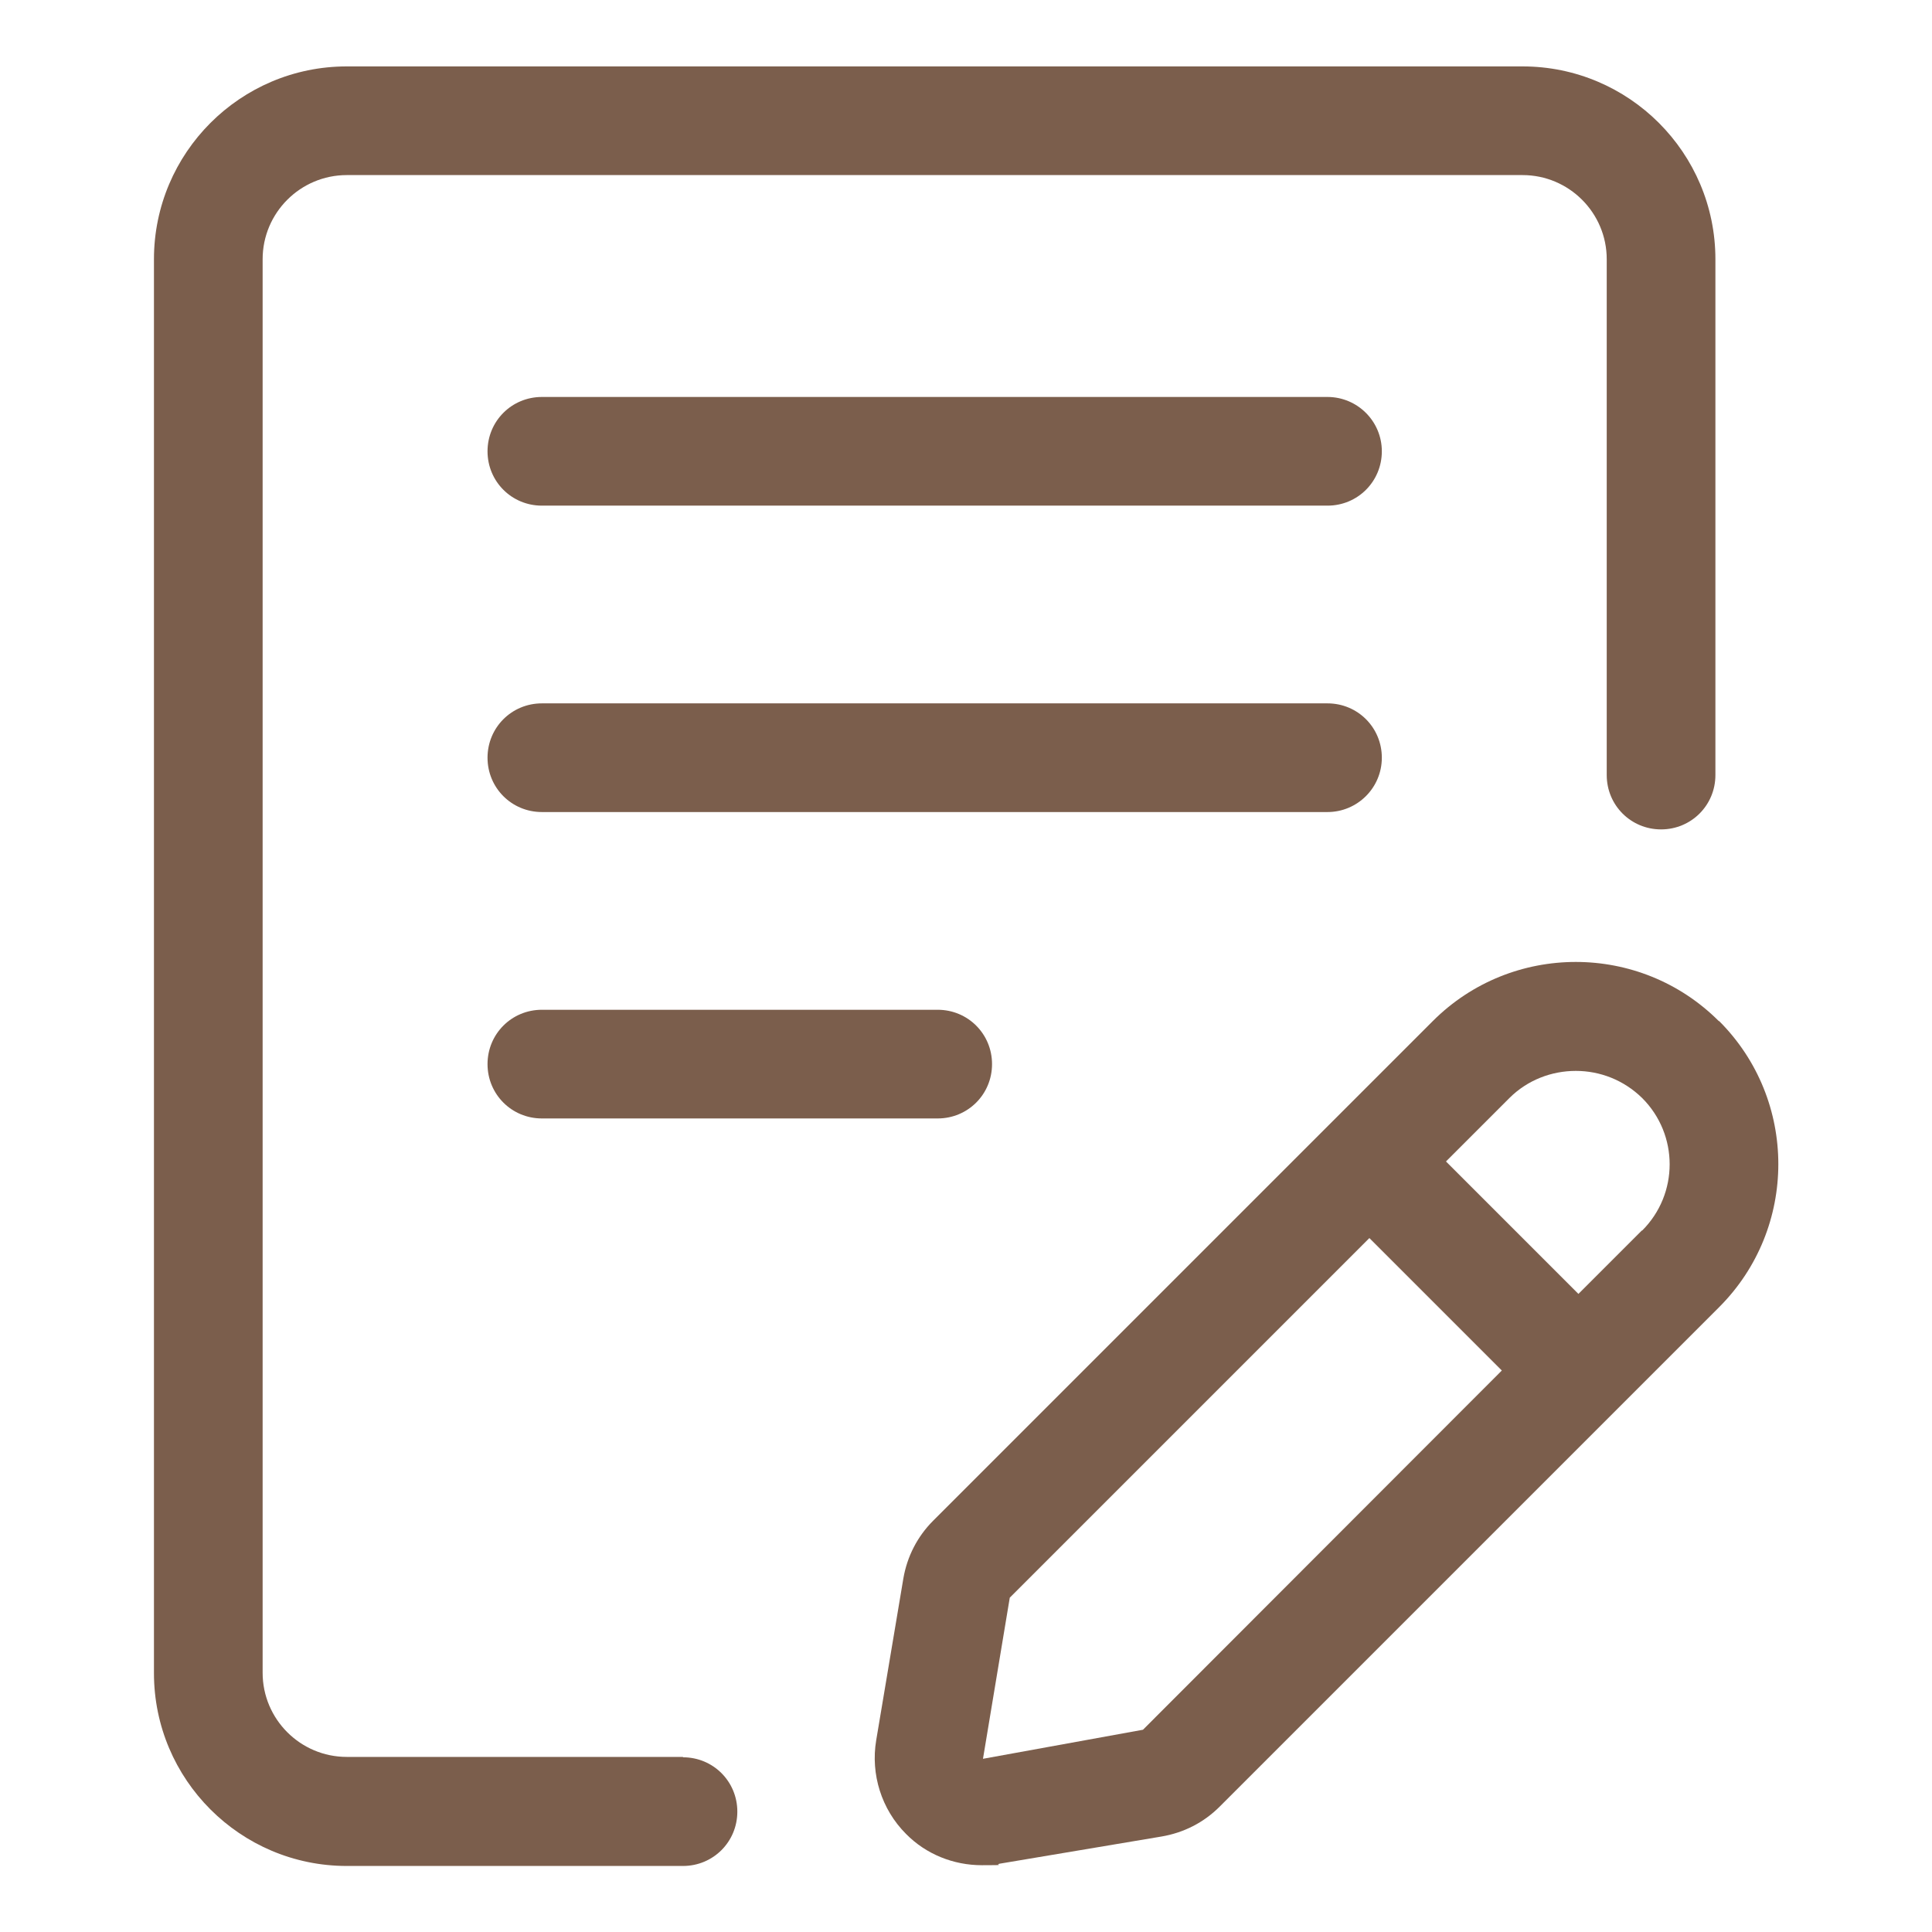
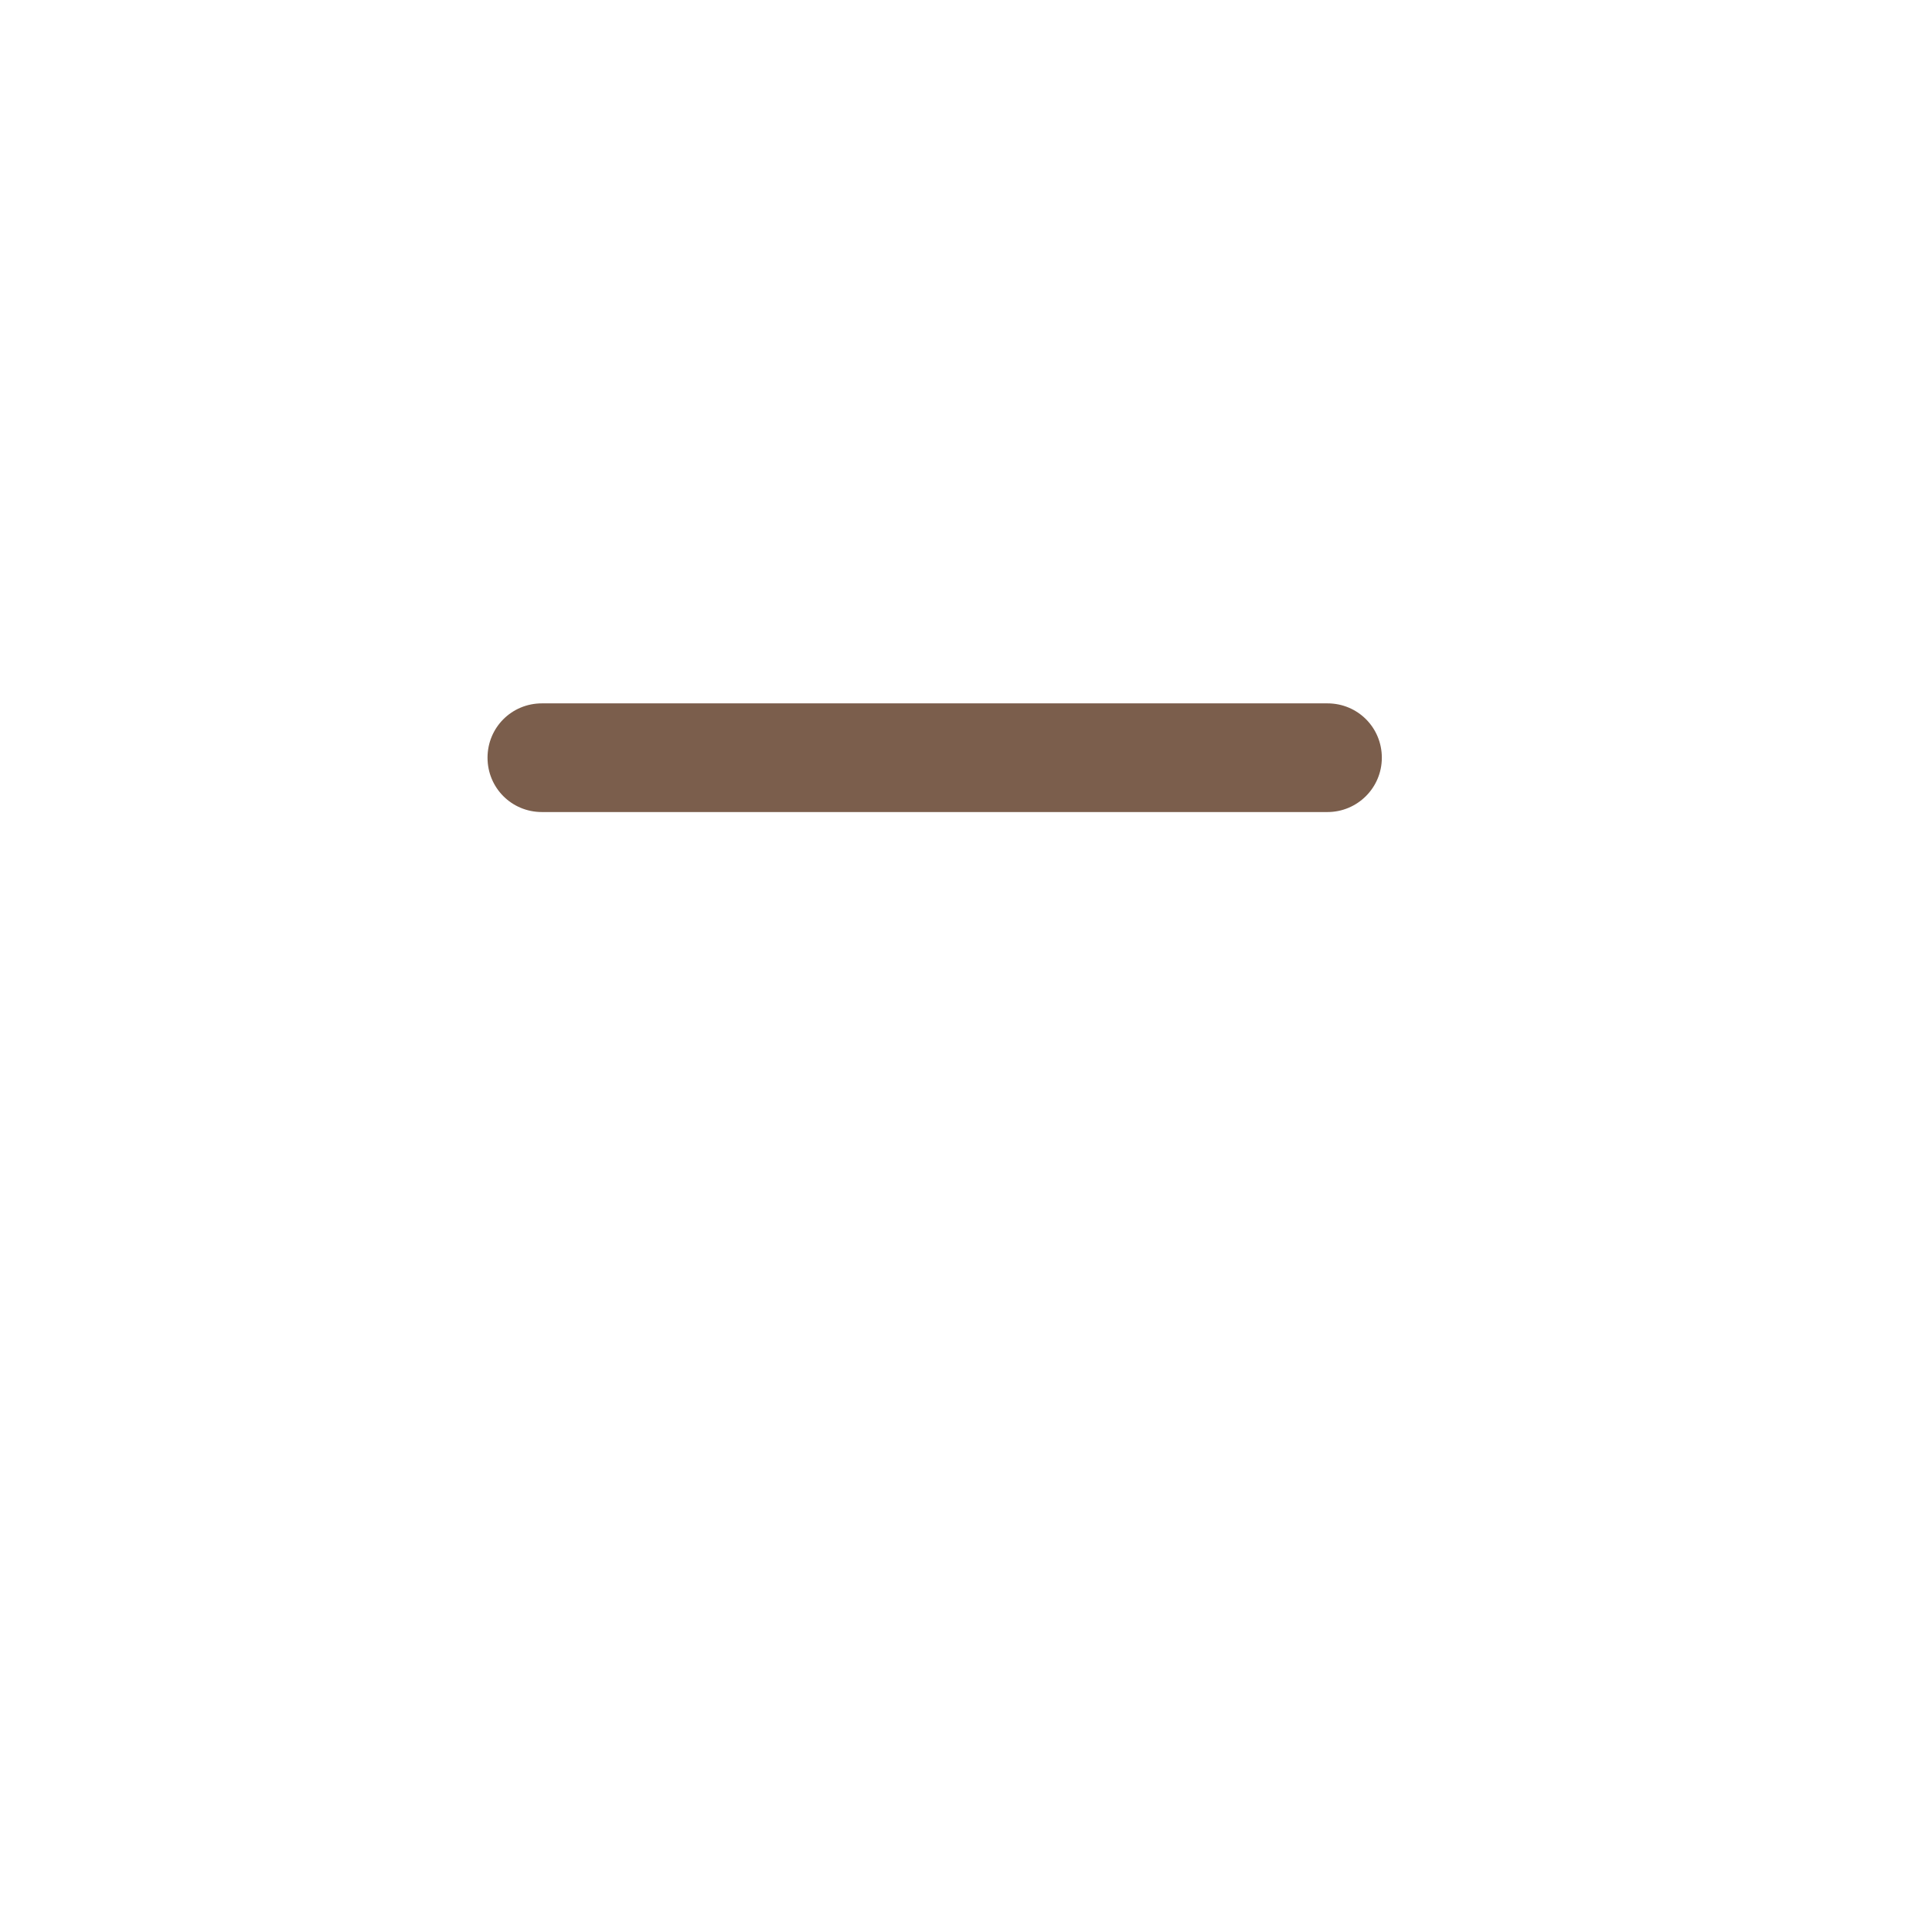
<svg xmlns="http://www.w3.org/2000/svg" id="_レイヤー_1" version="1.1" viewBox="0 0 512 512">
  <defs>
    <style>
      .st0 {
        fill: #7b5e4c;
      }
    </style>
  </defs>
  <g id="Layer_3">
-     <path class="st0" d="M351.8,105.2h-208.2c-8,0-14.4,6.4-14.4,14.4s6.4,14.4,14.4,14.4h208.2c8,0,14.4-6.4,14.4-14.4s-6.5-14.4-14.4-14.4Z" />
    <path class="st0" d="M366.2,200.8c0-8-6.4-14.4-14.4-14.4h-208.2c-8,0-14.4,6.4-14.4,14.4s6.4,14.4,14.4,14.4h208.2c7.9,0,14.4-6.4,14.4-14.4Z" />
-     <path class="st0" d="M143.6,267.6c-8,0-14.4,6.4-14.4,14.4s6.4,14.4,14.4,14.4h104.9c8,0,14.4-6.4,14.4-14.4s-6.4-14.4-14.4-14.4h-104.9Z" />
-     <path class="st0" d="M181,465.6h-89.1c-12.3,0-22.3-10-22.3-22.3V68.7c0-12.3,10-22.3,22.3-22.3h311.6c12.3,0,22.3,10,22.3,22.3v136.7c0,8,6.4,14.4,14.4,14.4s14.4-6.4,14.4-14.4V68.7c0-28.2-22.9-51.1-51.1-51.1H91.9c-28.2,0-51.1,22.9-51.1,51.1v374.7c0,28.2,22.9,51.1,51.1,51.1h89.1c8,0,14.4-6.4,14.4-14.4s-6.4-14.4-14.4-14.4h0Z" />
-     <path class="st0" d="M455.5,270.6c-20.9-20.9-54.9-20.9-75.8,0l-132.4,132.4c-4.2,4.2-6.9,9.5-7.9,15.3l-7.2,42.9c-1.5,9,1.4,18.3,7.9,24.8,5.3,5.4,12.6,8.3,20.1,8.3s3.1-.1,4.7-.4l42.9-7.2c5.9-1,11.2-3.7,15.4-7.9l132.4-132.4c20.9-20.9,20.9-54.9,0-75.8h-.1ZM302.9,458.4l-42.4,7.7,7.1-42.7,95.3-95.3,35.1,35.1-95.1,95.2h0ZM435.1,326.1l-16.8,16.8-35.1-35.1,16.8-16.8c4.8-4.8,11.2-7.2,17.6-7.2s12.7,2.4,17.6,7.2c9.7,9.7,9.7,25.4,0,35.1h-.1Z" />
  </g>
</svg>